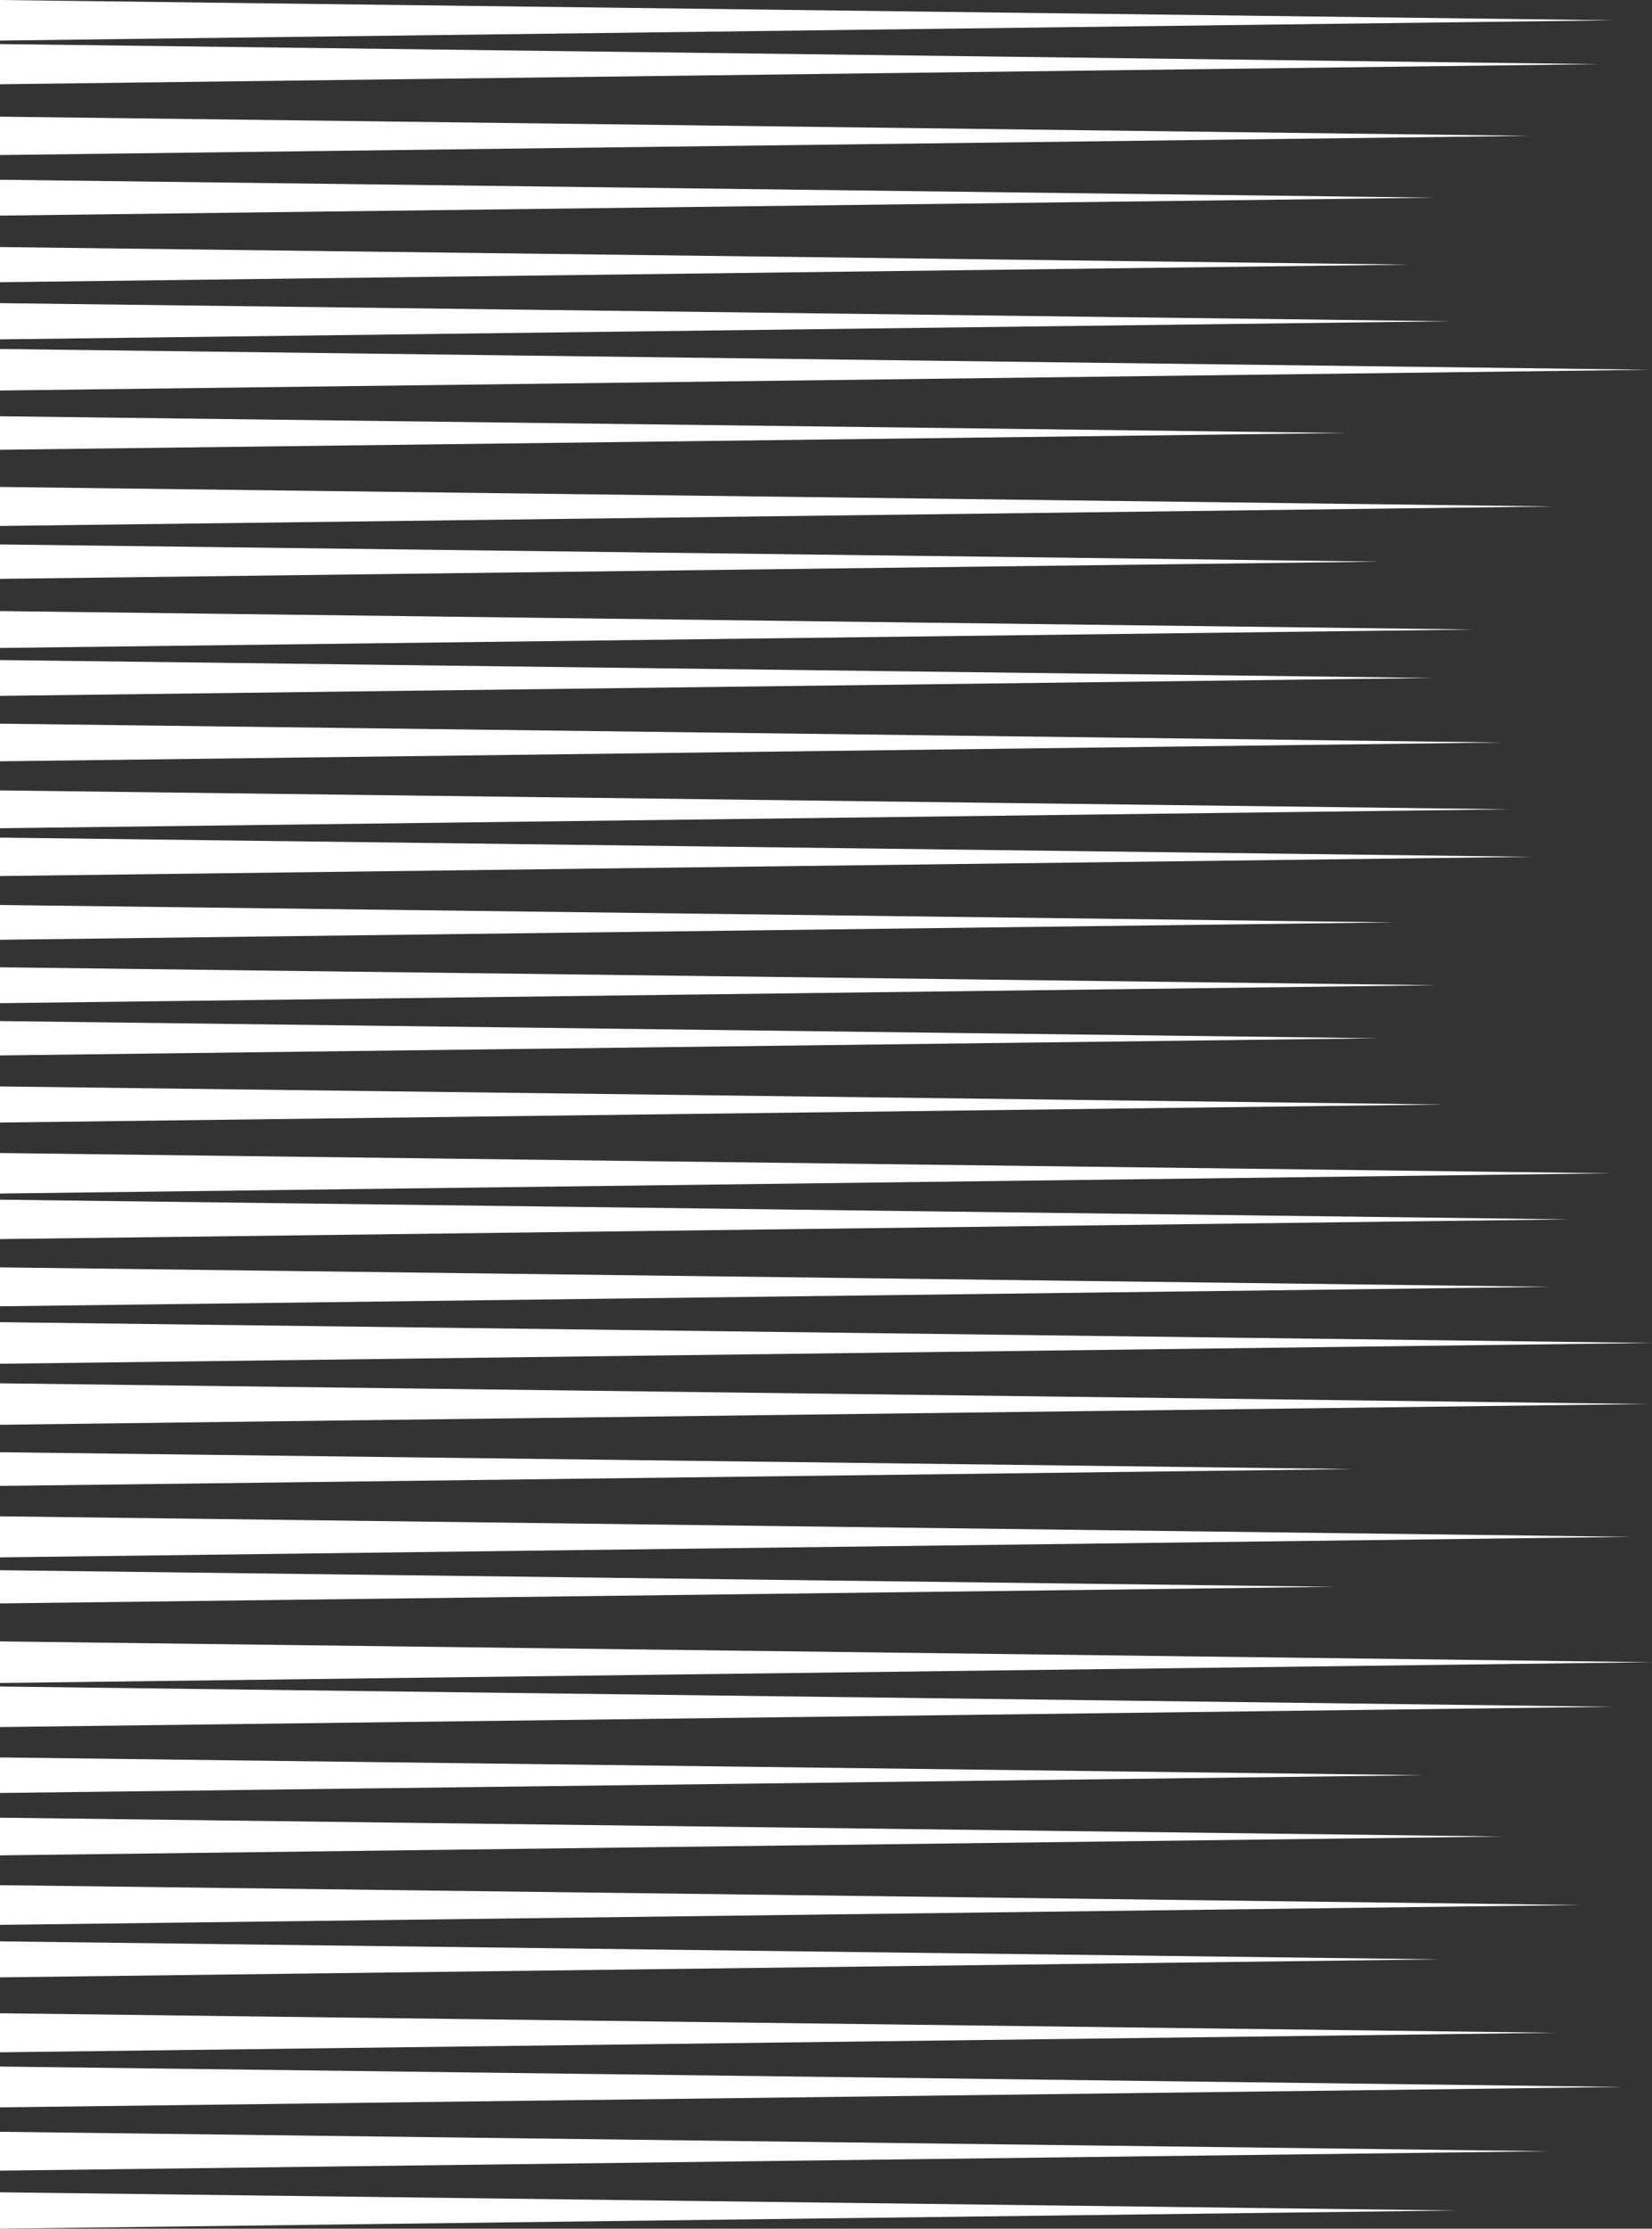
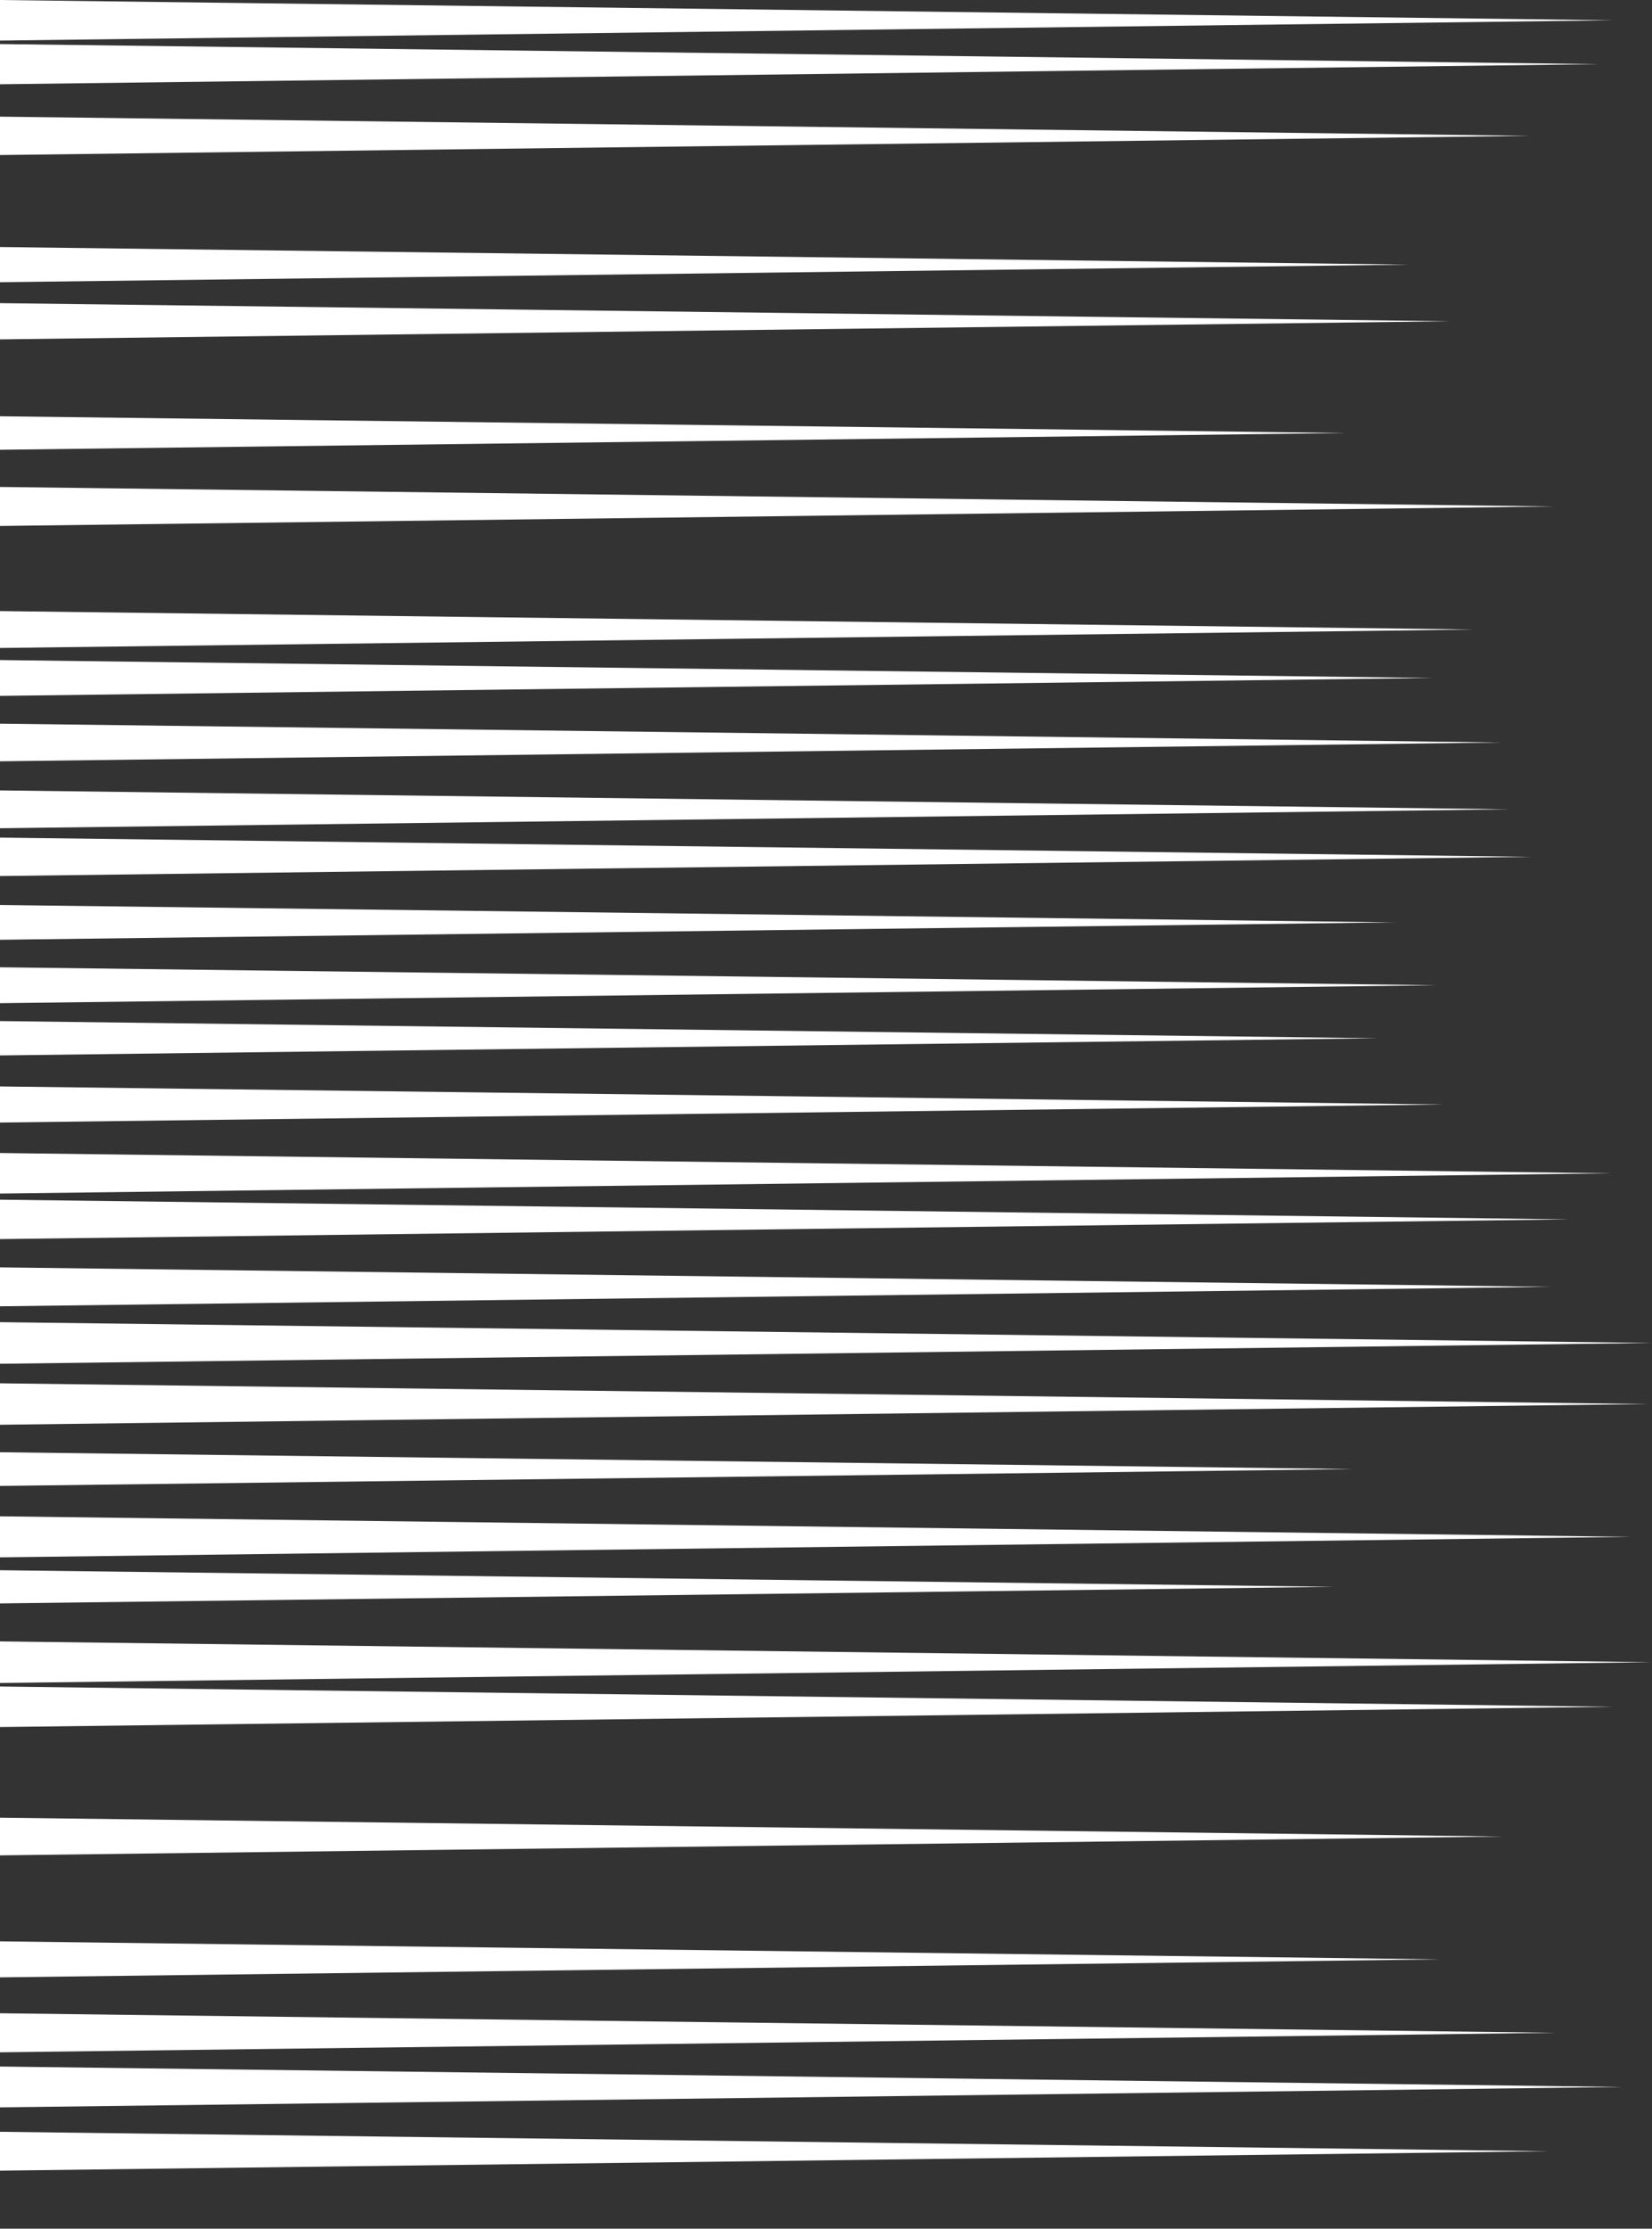
<svg xmlns="http://www.w3.org/2000/svg" fill="#ffffff" height="1078.9" preserveAspectRatio="xMidYMid meet" version="1" viewBox="0.0 0.0 800.0 1078.9" width="800" zoomAndPan="magnify">
  <rect x="0.0" y="0.0" width="800.0" height="1078.9" fill="#333333" stroke="none" />
  <defs>
    <clipPath id="a">
      <path d="M 0 1061 L 705 1061 L 705 1078.898 L 0 1078.898 Z M 0 1061" />
    </clipPath>
    <clipPath id="b">
      <path d="M 0 640 L 800.031 640 L 800.031 661 L 0 661 Z M 0 640" />
    </clipPath>
  </defs>
  <g>
    <g clip-path="url(#a)" id="change1_1">
-       <path d="M 0 1061.27 L 0 1078.898 L 704.91 1070.082 Z M 0 1061.27" fill="inherit" />
-     </g>
+       </g>
    <g id="change1_3">
      <path d="M 0 1031.98 L 0 1050.801 L 749.887 1041.391 Z M 0 1031.98" fill="inherit" />
    </g>
    <g id="change1_4">
      <path d="M 0 1000.391 L 0 1020.16 L 785.758 1010.281 Z M 0 1000.391" fill="inherit" />
    </g>
    <g id="change1_5">
      <path d="M 0 974.602 L 0 993.508 L 753.203 984.055 Z M 0 974.602" fill="inherit" />
    </g>
    <g id="change1_6">
      <path d="M 0 939.793 L 0 957.223 L 697.316 948.508 Z M 0 939.793" fill="inherit" />
    </g>
    <g id="change1_7">
-       <path d="M 0 912.59 L 0 931.812 L 765.102 922.199 Z M 0 912.59" fill="inherit" />
-     </g>
+       </g>
    <g id="change1_8">
      <path d="M 0 879.93 L 0 898.164 L 727.852 889.047 Z M 0 879.93" fill="inherit" />
    </g>
    <g id="change1_9">
-       <path d="M 0 850.762 L 0 867.973 L 688.98 859.367 Z M 0 850.762" fill="inherit" />
-     </g>
+       </g>
    <g id="change1_10">
      <path d="M 0 816.422 L 0 836.055 L 780.676 826.238 Z M 0 816.422" fill="inherit" />
    </g>
    <g id="change1_11">
      <path d="M 0 794.586 L 0 814.723 L 799.824 804.656 Z M 0 794.586" fill="inherit" />
    </g>
    <g id="change1_12">
      <path d="M 0 760.125 L 0 776.203 L 646.164 768.164 Z M 0 760.125" fill="inherit" />
    </g>
    <g id="change1_13">
      <path d="M 0 734.031 L 0 753.902 L 789.652 743.969 Z M 0 734.031" fill="inherit" />
    </g>
    <g id="change1_14">
      <path d="M 0 703.012 L 0 719.324 L 655.172 711.168 Z M 0 703.012" fill="inherit" />
    </g>
    <g id="change1_15">
      <path d="M 0 669.648 L 0 689.719 L 797.258 679.684 Z M 0 669.648" fill="inherit" />
    </g>
    <g clip-path="url(#b)" id="change1_2">
      <path d="M 0 640.047 L 0 660.191 L 800.023 650.117 Z M 0 640.047" fill="inherit" />
    </g>
    <g id="change1_16">
      <path d="M 0 613.523 L 0 632.367 L 750.844 622.945 Z M 0 613.523" fill="inherit" />
    </g>
    <g id="change1_17">
      <path d="M 0 580.754 L 0 599.832 L 759.742 590.293 Z M 0 580.754" fill="inherit" />
    </g>
    <g id="change1_18">
      <path d="M 0 558.168 L 0 577.785 L 780.109 567.977 Z M 0 558.168" fill="inherit" />
    </g>
    <g id="change1_19">
      <path d="M 0 525.938 L 0 543.41 L 698.965 534.676 Z M 0 525.938" fill="inherit" />
    </g>
    <g id="change1_20">
      <path d="M 0 494.293 L 0 510.926 L 667.133 502.609 Z M 0 494.293" fill="inherit" />
    </g>
    <g id="change1_21">
      <path d="M 0 468.25 L 0 485.637 L 695.754 476.941 Z M 0 468.25" fill="inherit" />
    </g>
    <g id="change1_22">
      <path d="M 0 438.098 L 0 454.938 L 675.117 446.516 Z M 0 438.098" fill="inherit" />
    </g>
    <g id="change1_23">
      <path d="M 0 405.48 L 0 424.082 L 741.617 414.781 Z M 0 405.48" fill="inherit" />
    </g>
    <g id="change1_24">
      <path d="M 0 382.629 L 0 400.945 L 730.859 391.785 Z M 0 382.629" fill="inherit" />
    </g>
    <g id="change1_25">
      <path d="M 0 350.324 L 0 368.539 L 727.004 359.43 Z M 0 350.324" fill="inherit" />
    </g>
    <g id="change1_26">
      <path d="M 0 319.531 L 0 336.863 L 693.727 328.199 Z M 0 319.531" fill="inherit" />
    </g>
    <g id="change1_27">
      <path d="M 0 295.82 L 0 313.68 L 713.648 304.75 Z M 0 295.82" fill="inherit" />
    </g>
    <g id="change1_28">
-       <path d="M 0 263.555 L 0 280.219 L 668.359 271.883 Z M 0 263.555" fill="inherit" />
+       <path d="M 0 263.555 L 0 280.219 Z M 0 263.555" fill="inherit" />
    </g>
    <g id="change1_29">
      <path d="M 0 235.727 L 0 254.613 L 752.371 245.172 Z M 0 235.727" fill="inherit" />
    </g>
    <g id="change1_30">
      <path d="M 0 201.512 L 0 217.727 L 651.438 209.617 Z M 0 201.512" fill="inherit" />
    </g>
    <g id="change1_31">
-       <path d="M 0 168.941 L 0 189.051 L 798.777 178.996 Z M 0 168.941" fill="inherit" />
-     </g>
+       </g>
    <g id="change1_32">
      <path d="M 0 146.75 L 0 164.289 L 701.465 155.52 Z M 0 146.75" fill="inherit" />
    </g>
    <g id="change1_33">
      <path d="M 0 119.59 L 0 136.621 L 682.176 128.105 Z M 0 119.59" fill="inherit" />
    </g>
    <g id="change1_34">
-       <path d="M 0 87.016 L 0 104.375 L 694.688 95.695 Z M 0 87.016" fill="inherit" />
-     </g>
+       </g>
    <g id="change1_35">
      <path d="M 0 56.469 L 0 75.051 L 740.871 65.762 Z M 0 56.469" fill="inherit" />
    </g>
    <g id="change1_36">
      <path d="M 0 21.328 L 0 40.789 L 774.008 31.059 Z M 0 21.328" fill="inherit" />
    </g>
    <g id="change1_37">
      <path d="M 0 0 L 0 19.648 L 781.121 9.82 Z M 0 0" fill="inherit" />
    </g>
  </g>
</svg>